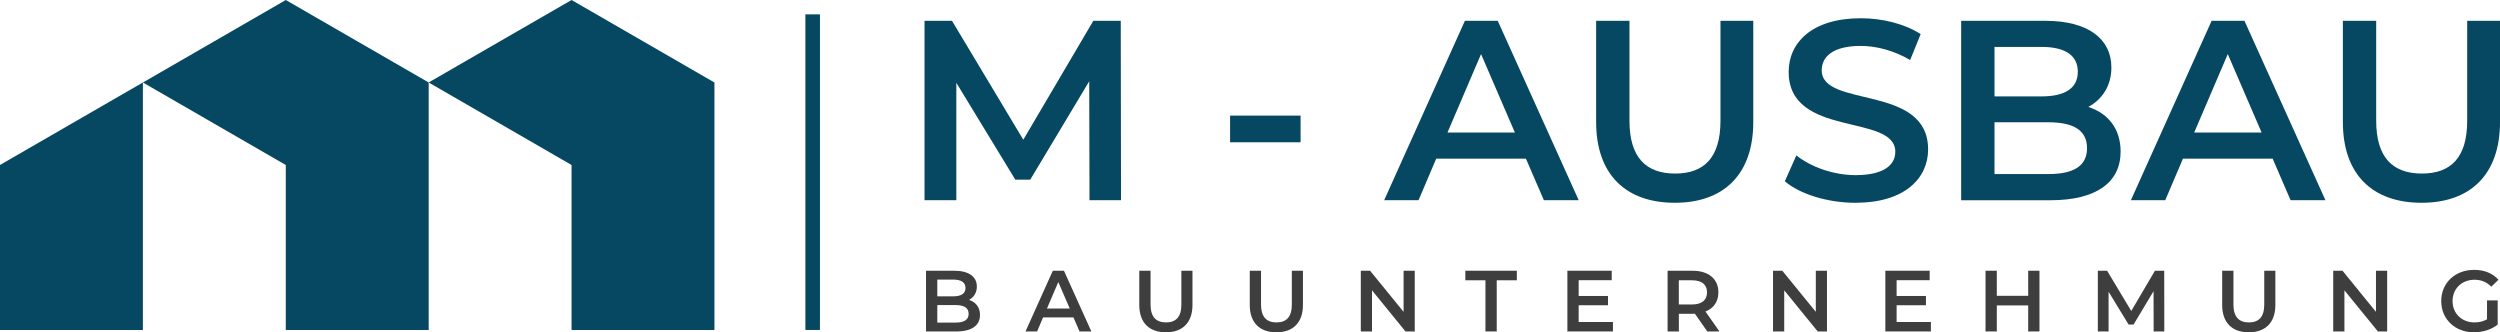
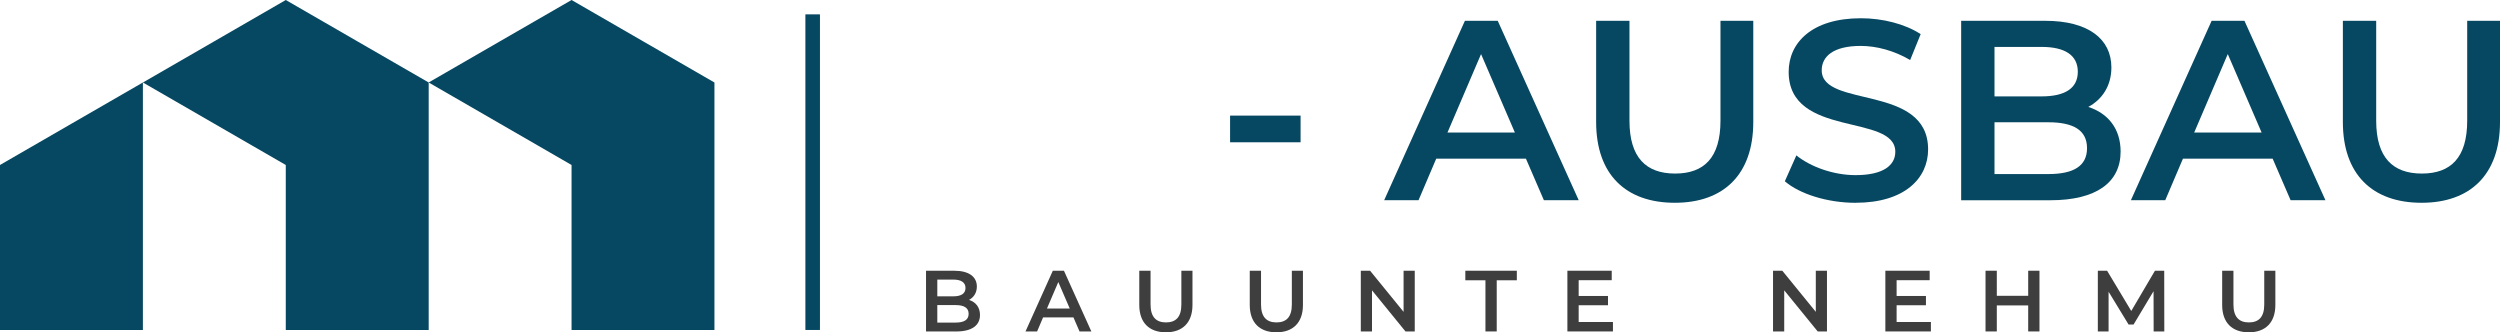
<svg xmlns="http://www.w3.org/2000/svg" id="Ebene_2" viewBox="0 0 900 119.63">
  <defs>
    <style>.cls-1{fill:#3e3e3e;}.cls-1,.cls-2{fill-rule:evenodd;}.cls-2,.cls-3{fill:#064862;}</style>
  </defs>
  <g id="Ebene_1-2">
    <path class="cls-2" d="M0,118.79h0s51.44,0,51.44,0v-29.7s0-29.7,0-29.7v-29.7s-25.73,14.85-25.73,14.85L0,59.39h0s0,0,0,0v59.39H0ZM102.88,118.79v-59.39h0s0,0,0,0l-25.71-14.85-25.72-14.85,25.72-14.85L102.88,0l25.72,14.85,25.71,14.84,25.72-14.85L205.76,0l25.72,14.85,25.72,14.85h0v89.1h-51.44v-29.7s0-29.7,0-29.7l-25.71-14.85-25.72-14.85h0v89.09h-51.44,0Z" />
-     <polygon class="cls-2" points="403.57 72.08 403.47 7.48 393.6 7.48 368.39 50.3 342.71 7.48 332.83 7.48 332.83 72.08 344.28 72.08 344.28 29.81 365.52 64.69 370.88 64.69 392.12 29.26 392.22 72.08 403.57 72.08" />
    <rect class="cls-3" x="442.83" y="41.62" width="25.38" height="9.6" />
    <path class="cls-2" d="M555.79,72.08h12.55l-29.16-64.6h-11.81l-29.07,64.6h12.37l6.37-14.95h32.3l6.46,14.95h0ZM521.09,47.71l12.09-28.24,12.18,28.24h-24.27Z" />
    <path class="cls-2" d="M602.94,73c17.63,0,28.24-10.24,28.24-29.07V7.48h-11.81v35.99c0,13.29-5.91,19.01-16.33,19.01s-16.43-5.72-16.43-19.01V7.48h-12v36.45c0,18.83,10.61,29.07,28.33,29.07Z" />
    <path class="cls-2" d="M668,73c17.72,0,26.12-8.86,26.12-19.21,0-23.68-38.3-14.73-38.3-28.48,0-4.91,4.06-8.78,14.03-8.78,5.63,0,12,1.66,17.81,5.08l3.78-9.32c-5.63-3.69-13.75-5.72-21.5-5.72-17.72,0-26.02,8.86-26.02,19.3,0,23.96,38.39,14.84,38.39,28.78,0,4.8-4.25,8.4-14.3,8.4-7.94,0-16.15-2.95-21.32-7.11l-4.15,9.32c5.35,4.61,15.41,7.75,25.47,7.75Z" />
    <path class="cls-2" d="M751.79,38.49c4.98-2.68,8.31-7.57,8.31-14.21,0-10.24-8.31-16.79-23.81-16.79h-30.27v64.6h32.11c16.61,0,25.29-6.46,25.29-17.53,0-8.4-4.71-13.84-11.63-16.06h0ZM735,16.89c8.31,0,13.01,2.95,13.01,8.95s-4.71,8.86-13.01,8.86h-16.98v-17.81h16.98ZM737.4,62.66h-19.38v-18.64h19.38c9.04,0,13.93,2.86,13.93,9.32s-4.89,9.32-13.93,9.32Z" />
    <path class="cls-2" d="M824.61,72.08h12.55l-29.16-64.6h-11.81l-29.07,64.6h12.37l6.37-14.95h32.3l6.46,14.95h0ZM789.91,47.71l12.09-28.24,12.18,28.24h-24.27Z" />
    <path class="cls-2" d="M871.76,73c17.63,0,28.24-10.24,28.24-29.07V7.48h-11.81v35.99c0,13.29-5.91,19.01-16.33,19.01s-16.43-5.72-16.43-19.01V7.48h-12v36.45c0,18.83,10.61,29.07,28.33,29.07Z" />
    <path class="cls-1" d="M348.86,107.96c1.69-.91,2.81-2.56,2.81-4.81,0-3.47-2.81-5.68-8.06-5.68h-10.24v21.86h10.87c5.62,0,8.56-2.19,8.56-5.93,0-2.84-1.59-4.68-3.93-5.43h0ZM343.18,100.65c2.81,0,4.4,1,4.4,3.03s-1.59,3-4.4,3h-5.75v-6.03h5.75ZM343.99,116.14h-6.56v-6.31h6.56c3.06,0,4.72.97,4.72,3.15s-1.66,3.15-4.72,3.15Z" />
    <path class="cls-1" d="M388.64,119.32h4.25l-9.87-21.86h-4l-9.84,21.86h4.18l2.15-5.06h10.93l2.19,5.06h0ZM376.9,111.08l4.09-9.55,4.12,9.55h-8.21Z" />
    <path class="cls-1" d="M419.74,119.63c5.96,0,9.55-3.47,9.55-9.84v-12.33h-4v12.18c0,4.5-2,6.43-5.53,6.43s-5.56-1.94-5.56-6.43v-12.18h-4.06v12.33c0,6.37,3.59,9.84,9.59,9.84Z" />
    <path class="cls-1" d="M459.51,119.63c5.96,0,9.55-3.47,9.55-9.84v-12.33h-4v12.18c0,4.5-2,6.43-5.53,6.43s-5.56-1.94-5.56-6.43v-12.18h-4.06v12.33c0,6.37,3.59,9.84,9.59,9.84Z" />
    <polygon class="cls-1" points="505.29 97.46 505.29 112.27 493.23 97.46 489.89 97.46 489.89 119.32 493.92 119.32 493.92 104.52 505.97 119.32 509.31 119.32 509.31 97.46 505.29 97.46" />
    <polygon class="cls-1" points="534.76 119.32 538.82 119.32 538.82 100.9 546.06 100.9 546.06 97.46 527.52 97.46 527.52 100.9 534.76 100.9 534.76 119.32" />
    <polygon class="cls-1" points="568.32 115.92 568.32 109.89 578.88 109.89 578.88 106.55 568.32 106.55 568.32 100.87 580.22 100.87 580.22 97.46 564.26 97.46 564.26 119.32 580.66 119.32 580.66 115.92 568.32 115.92" />
-     <path class="cls-1" d="M619,119.32l-5.03-7.18c2.97-1.16,4.65-3.59,4.65-6.9,0-4.84-3.56-7.77-9.3-7.77h-8.99v21.86h4.06v-6.37h4.93c.28,0,.56,0,.84-.03l4.47,6.4h4.37ZM614.53,105.24c0,2.75-1.84,4.37-5.4,4.37h-4.75v-8.71h4.75c3.56,0,5.4,1.59,5.4,4.34Z" />
    <polygon class="cls-1" points="653.69 97.46 653.69 112.27 641.63 97.46 638.29 97.46 638.29 119.32 642.32 119.32 642.32 104.52 654.37 119.32 657.71 119.32 657.71 97.46 653.69 97.46" />
    <polygon class="cls-1" points="682.78 115.92 682.78 109.89 693.34 109.89 693.34 106.55 682.78 106.55 682.78 100.87 694.68 100.87 694.68 97.46 678.73 97.46 678.73 119.32 695.12 119.32 695.12 115.92 682.78 115.92" />
    <polygon class="cls-1" points="730.15 97.46 730.15 106.49 718.85 106.49 718.85 97.46 714.79 97.46 714.79 119.32 718.85 119.32 718.85 109.95 730.15 109.95 730.15 119.32 734.21 119.32 734.21 97.46 730.15 97.46" />
    <polygon class="cls-1" points="779.15 119.32 779.12 97.46 775.78 97.46 767.25 111.95 758.56 97.46 755.22 97.46 755.22 119.32 759.09 119.32 759.09 105.02 766.28 116.82 768.09 116.82 775.28 104.83 775.31 119.32 779.15 119.32" />
    <path class="cls-1" d="M809.58,119.63c5.96,0,9.55-3.47,9.55-9.84v-12.33h-4v12.18c0,4.5-2,6.43-5.53,6.43s-5.56-1.94-5.56-6.43v-12.18h-4.06v12.33c0,6.37,3.59,9.84,9.59,9.84Z" />
-     <polygon class="cls-1" points="855.35 97.46 855.35 112.27 843.3 97.46 839.96 97.46 839.96 119.32 843.99 119.32 843.99 104.52 856.04 119.32 859.38 119.32 859.38 97.46 855.35 97.46" />
-     <path class="cls-1" d="M895.32,114.95c-1.41.81-2.94,1.12-4.5,1.12-4.62,0-7.9-3.25-7.9-7.68s3.28-7.68,7.93-7.68c2.34,0,4.31.78,6.03,2.5l2.56-2.5c-2.06-2.34-5.12-3.56-8.77-3.56-6.84,0-11.83,4.71-11.83,11.24s5,11.24,11.77,11.24c3.09,0,6.28-.94,8.56-2.78v-8.71h-3.84v6.81Z" />
    <rect class="cls-3" x="289.94" y="5.17" width="5.24" height="113.62" />
  </g>
</svg>